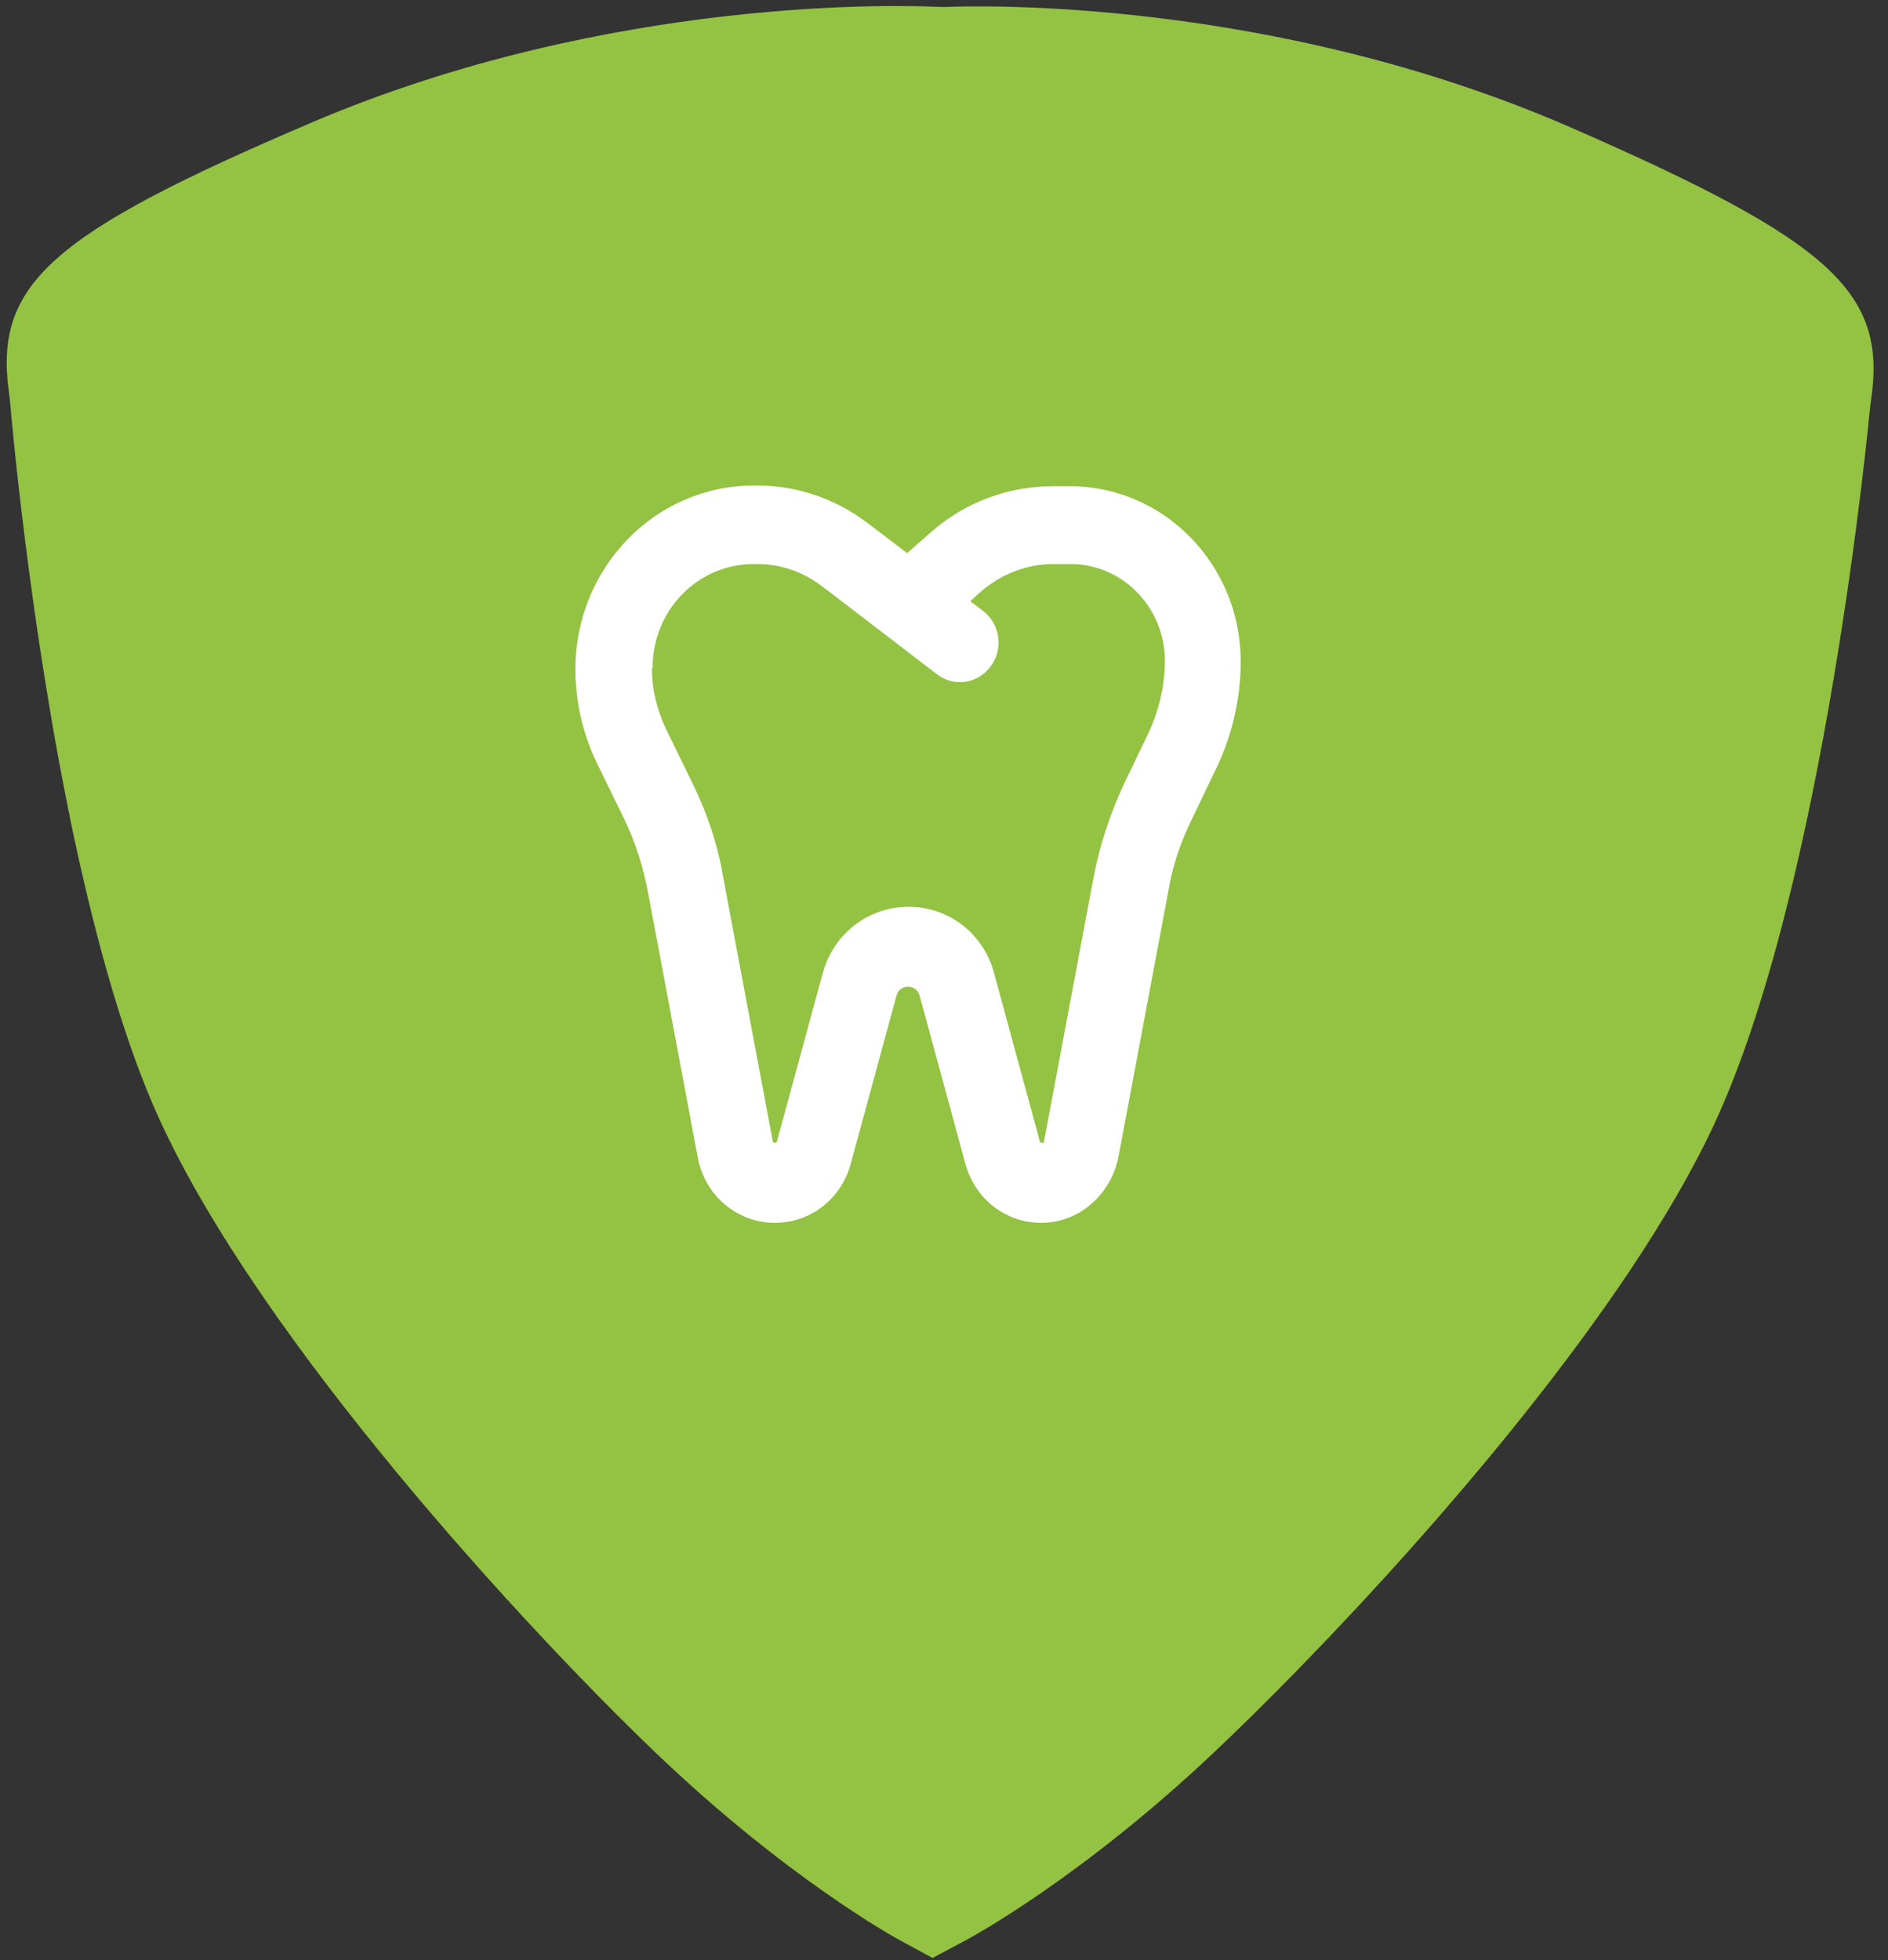
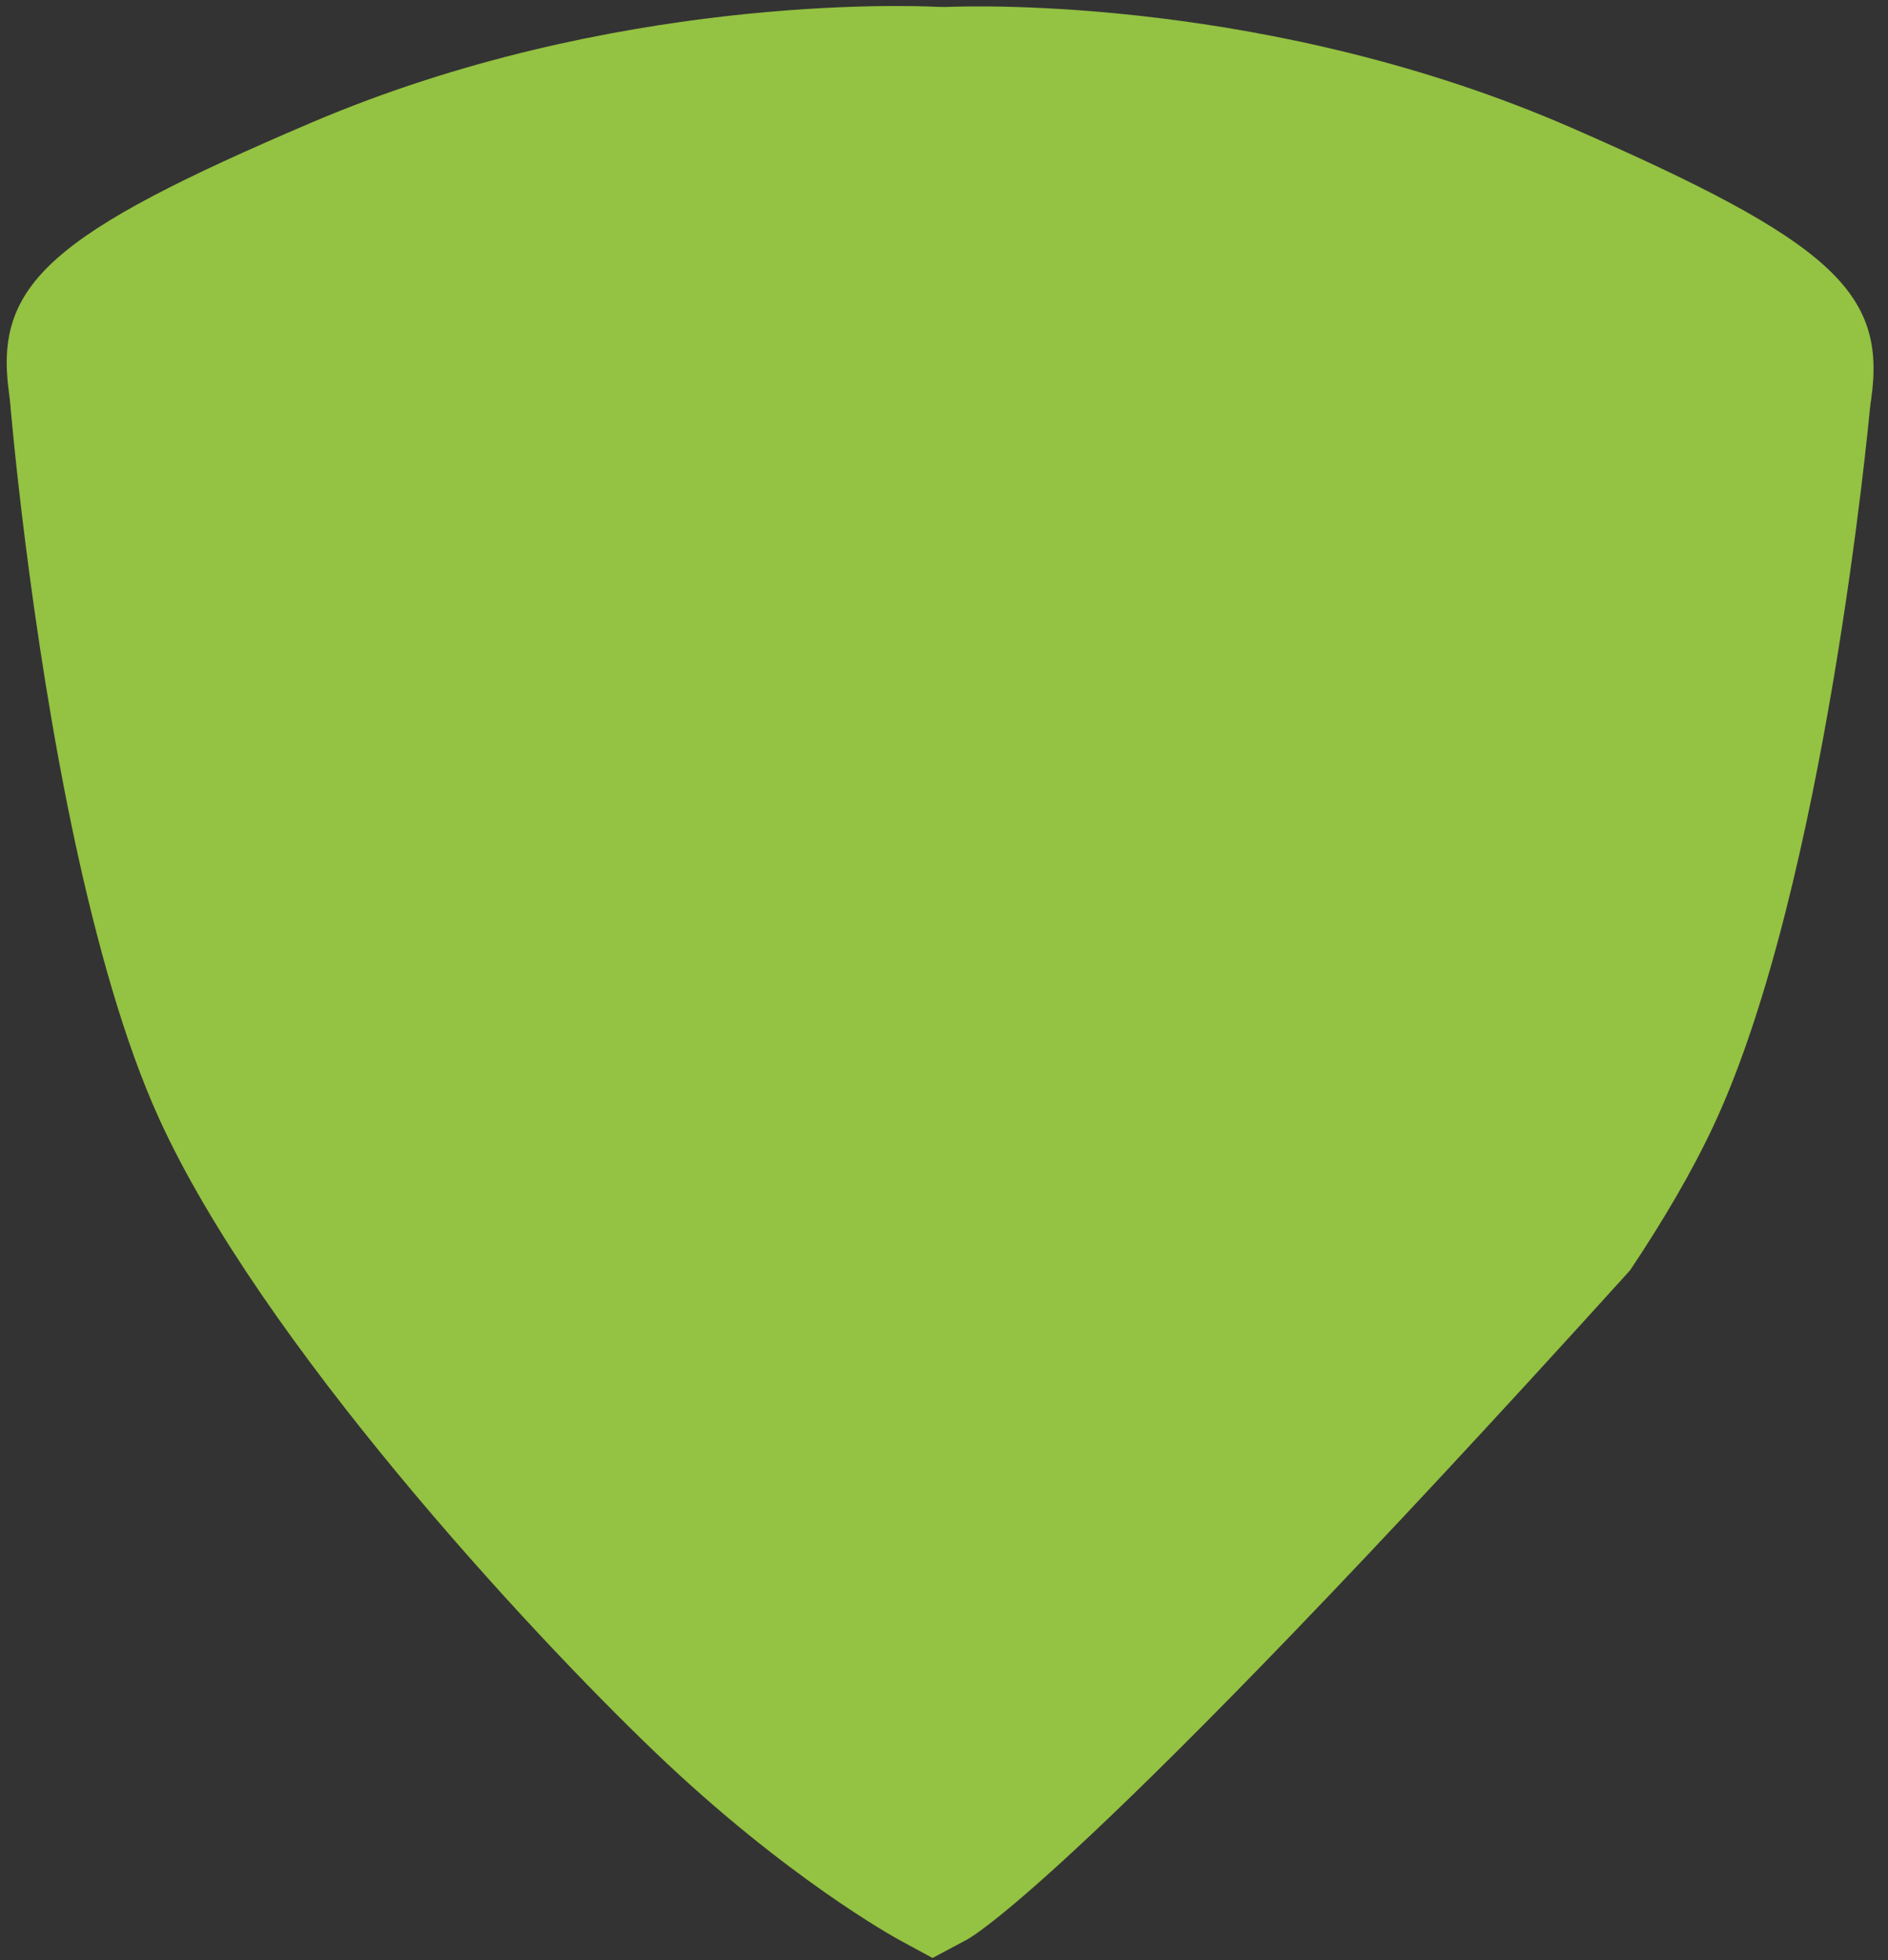
<svg xmlns="http://www.w3.org/2000/svg" width="105" height="109" viewBox="0 0 105 109" fill="none">
  <rect x="0" y="0" width="105" height="109" fill="#333333" stroke="none" />
-   <path d="M4.18 46.851C1.605 34.846 0.579 22.568 0.564 22.395C0.544 22.183 0.52 21.984 0.493 21.795C-0.327 15.797 2.821 12.999 17.332 6.813C34.01 -0.297 50.47 0.298 52.134 0.381L52.622 0.387C54.292 0.316 70.758 -0.152 87.367 7.092C101.815 13.399 104.936 16.223 104.062 22.215C104.034 22.403 104.001 22.598 103.987 22.808C103.962 23.07 101.519 49.249 95.328 62.53C94.124 65.114 92.518 67.851 90.659 70.635C83.626 81.166 73.02 92.278 67.358 97.594C60.039 104.477 53.999 107.737 53.749 107.873L51.862 108.878L49.983 107.858C49.733 107.72 43.722 104.411 36.475 97.475C29.381 90.694 14.484 74.594 8.839 62.182C6.915 57.956 5.385 52.429 4.18 46.851Z" fill="#94C242" />
-   <path d="M50.425 30.78L51.755 29.611C53.654 27.935 56.047 27.039 58.554 27.039H59.504C64.746 27.039 69.001 31.404 69.001 36.782C69.001 38.887 68.507 40.952 67.596 42.823L66.266 45.59C65.658 46.837 65.202 48.163 64.974 49.566L62.201 64.336C61.783 66.441 59.998 68 57.909 68C55.933 68 54.224 66.675 53.692 64.726L51.147 55.373C51.071 55.061 50.805 54.866 50.501 54.866C50.197 54.866 49.931 55.061 49.855 55.373L47.31 64.726C46.778 66.675 45.069 68 43.093 68C41.004 68 39.181 66.48 38.801 64.336L36.028 49.566C35.762 48.202 35.344 46.837 34.736 45.59L33.217 42.472C32.419 40.836 32.001 39.043 32.001 37.211C32.001 31.56 36.446 27 41.916 27H42.144C44.347 27 46.474 27.74 48.222 29.066L48.944 29.611L50.425 30.741V30.78ZM36.256 37.172C36.256 38.302 36.522 39.432 37.015 40.485L38.535 43.603C39.333 45.239 39.903 46.915 40.206 48.708L42.98 63.479C42.98 63.479 43.017 63.557 43.093 63.557C43.131 63.557 43.169 63.557 43.207 63.479L45.753 54.125C46.36 51.904 48.298 50.423 50.539 50.423C52.78 50.423 54.718 51.943 55.288 54.125L57.833 63.479C57.833 63.479 57.871 63.557 57.947 63.557C57.985 63.557 58.061 63.557 58.061 63.479L60.834 48.708C61.176 46.954 61.745 45.239 62.505 43.603L63.835 40.836C64.442 39.549 64.784 38.185 64.784 36.743C64.784 33.781 62.429 31.365 59.542 31.365H58.592C57.111 31.365 55.705 31.911 54.566 32.885L53.958 33.431L54.68 33.976C55.629 34.717 55.819 36.081 55.097 37.055C54.376 38.029 53.046 38.224 52.096 37.484L46.398 33.119L45.677 32.573C44.651 31.794 43.397 31.365 42.144 31.365H41.916C38.801 31.365 36.294 33.937 36.294 37.133L36.256 37.172Z" fill="white" />
+   <path d="M4.18 46.851C1.605 34.846 0.579 22.568 0.564 22.395C0.544 22.183 0.52 21.984 0.493 21.795C-0.327 15.797 2.821 12.999 17.332 6.813C34.01 -0.297 50.47 0.298 52.134 0.381L52.622 0.387C54.292 0.316 70.758 -0.152 87.367 7.092C101.815 13.399 104.936 16.223 104.062 22.215C104.034 22.403 104.001 22.598 103.987 22.808C103.962 23.07 101.519 49.249 95.328 62.53C94.124 65.114 92.518 67.851 90.659 70.635C60.039 104.477 53.999 107.737 53.749 107.873L51.862 108.878L49.983 107.858C49.733 107.72 43.722 104.411 36.475 97.475C29.381 90.694 14.484 74.594 8.839 62.182C6.915 57.956 5.385 52.429 4.18 46.851Z" fill="#94C242" />
</svg>